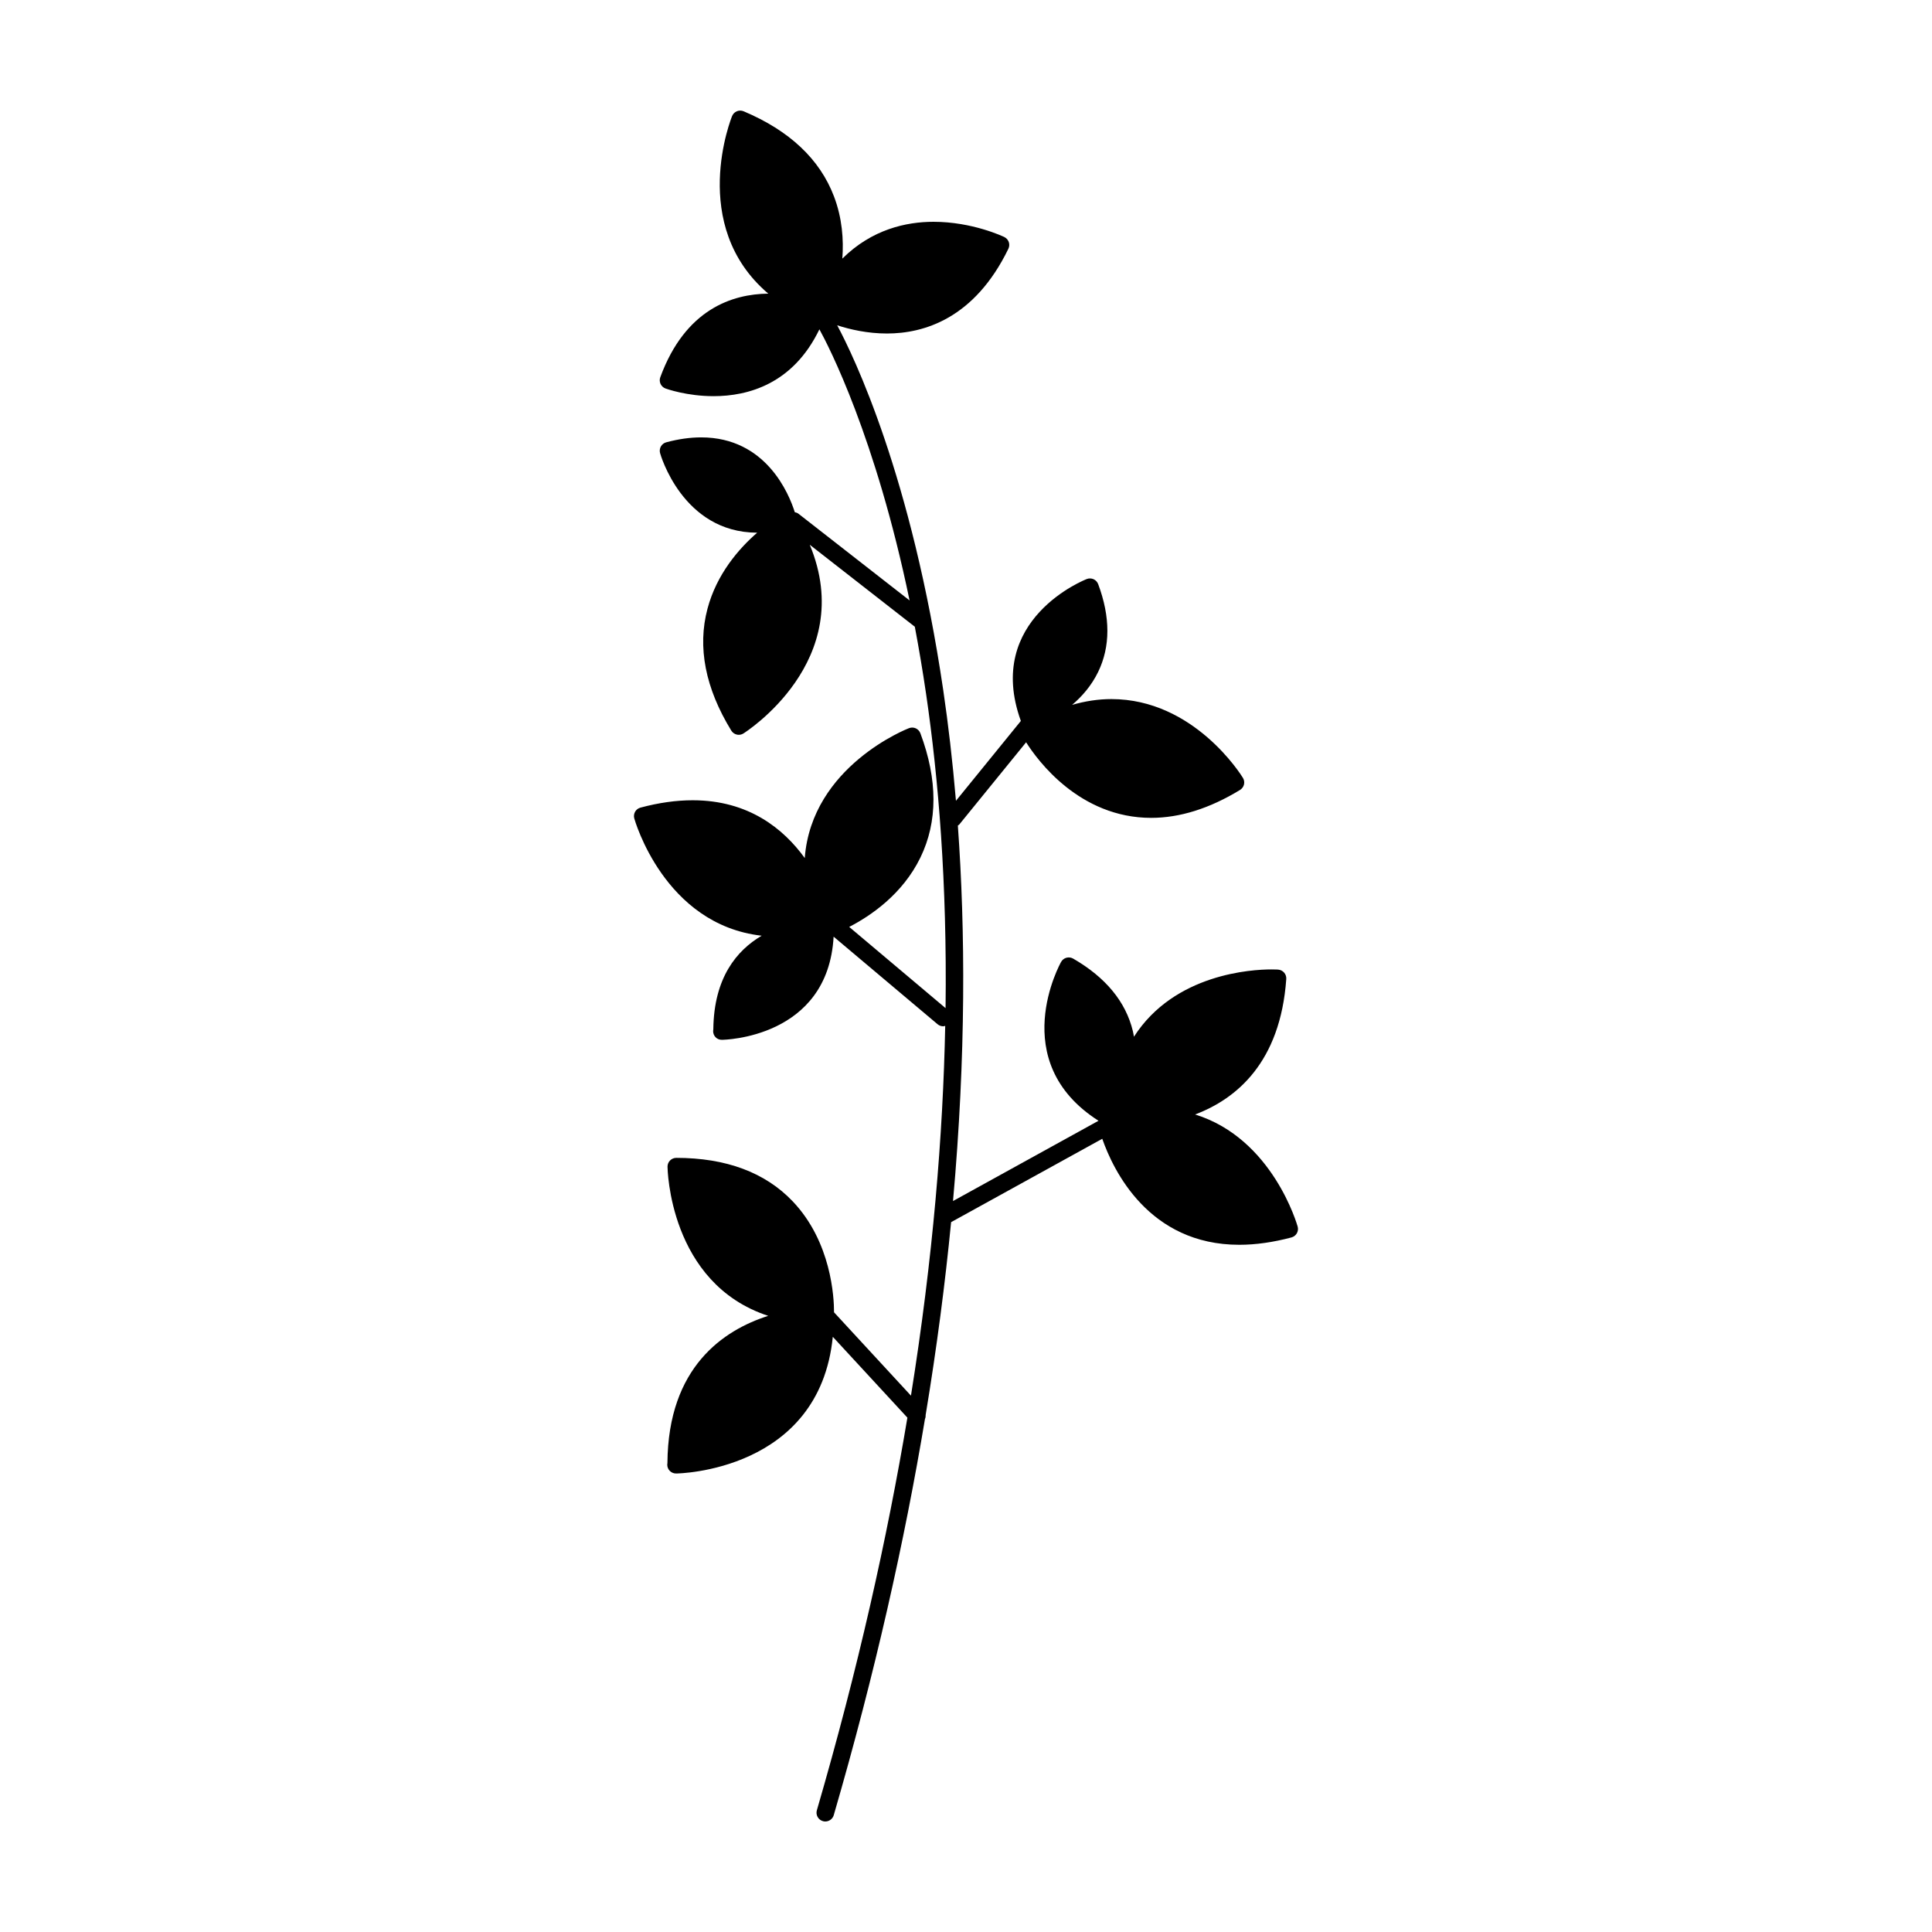
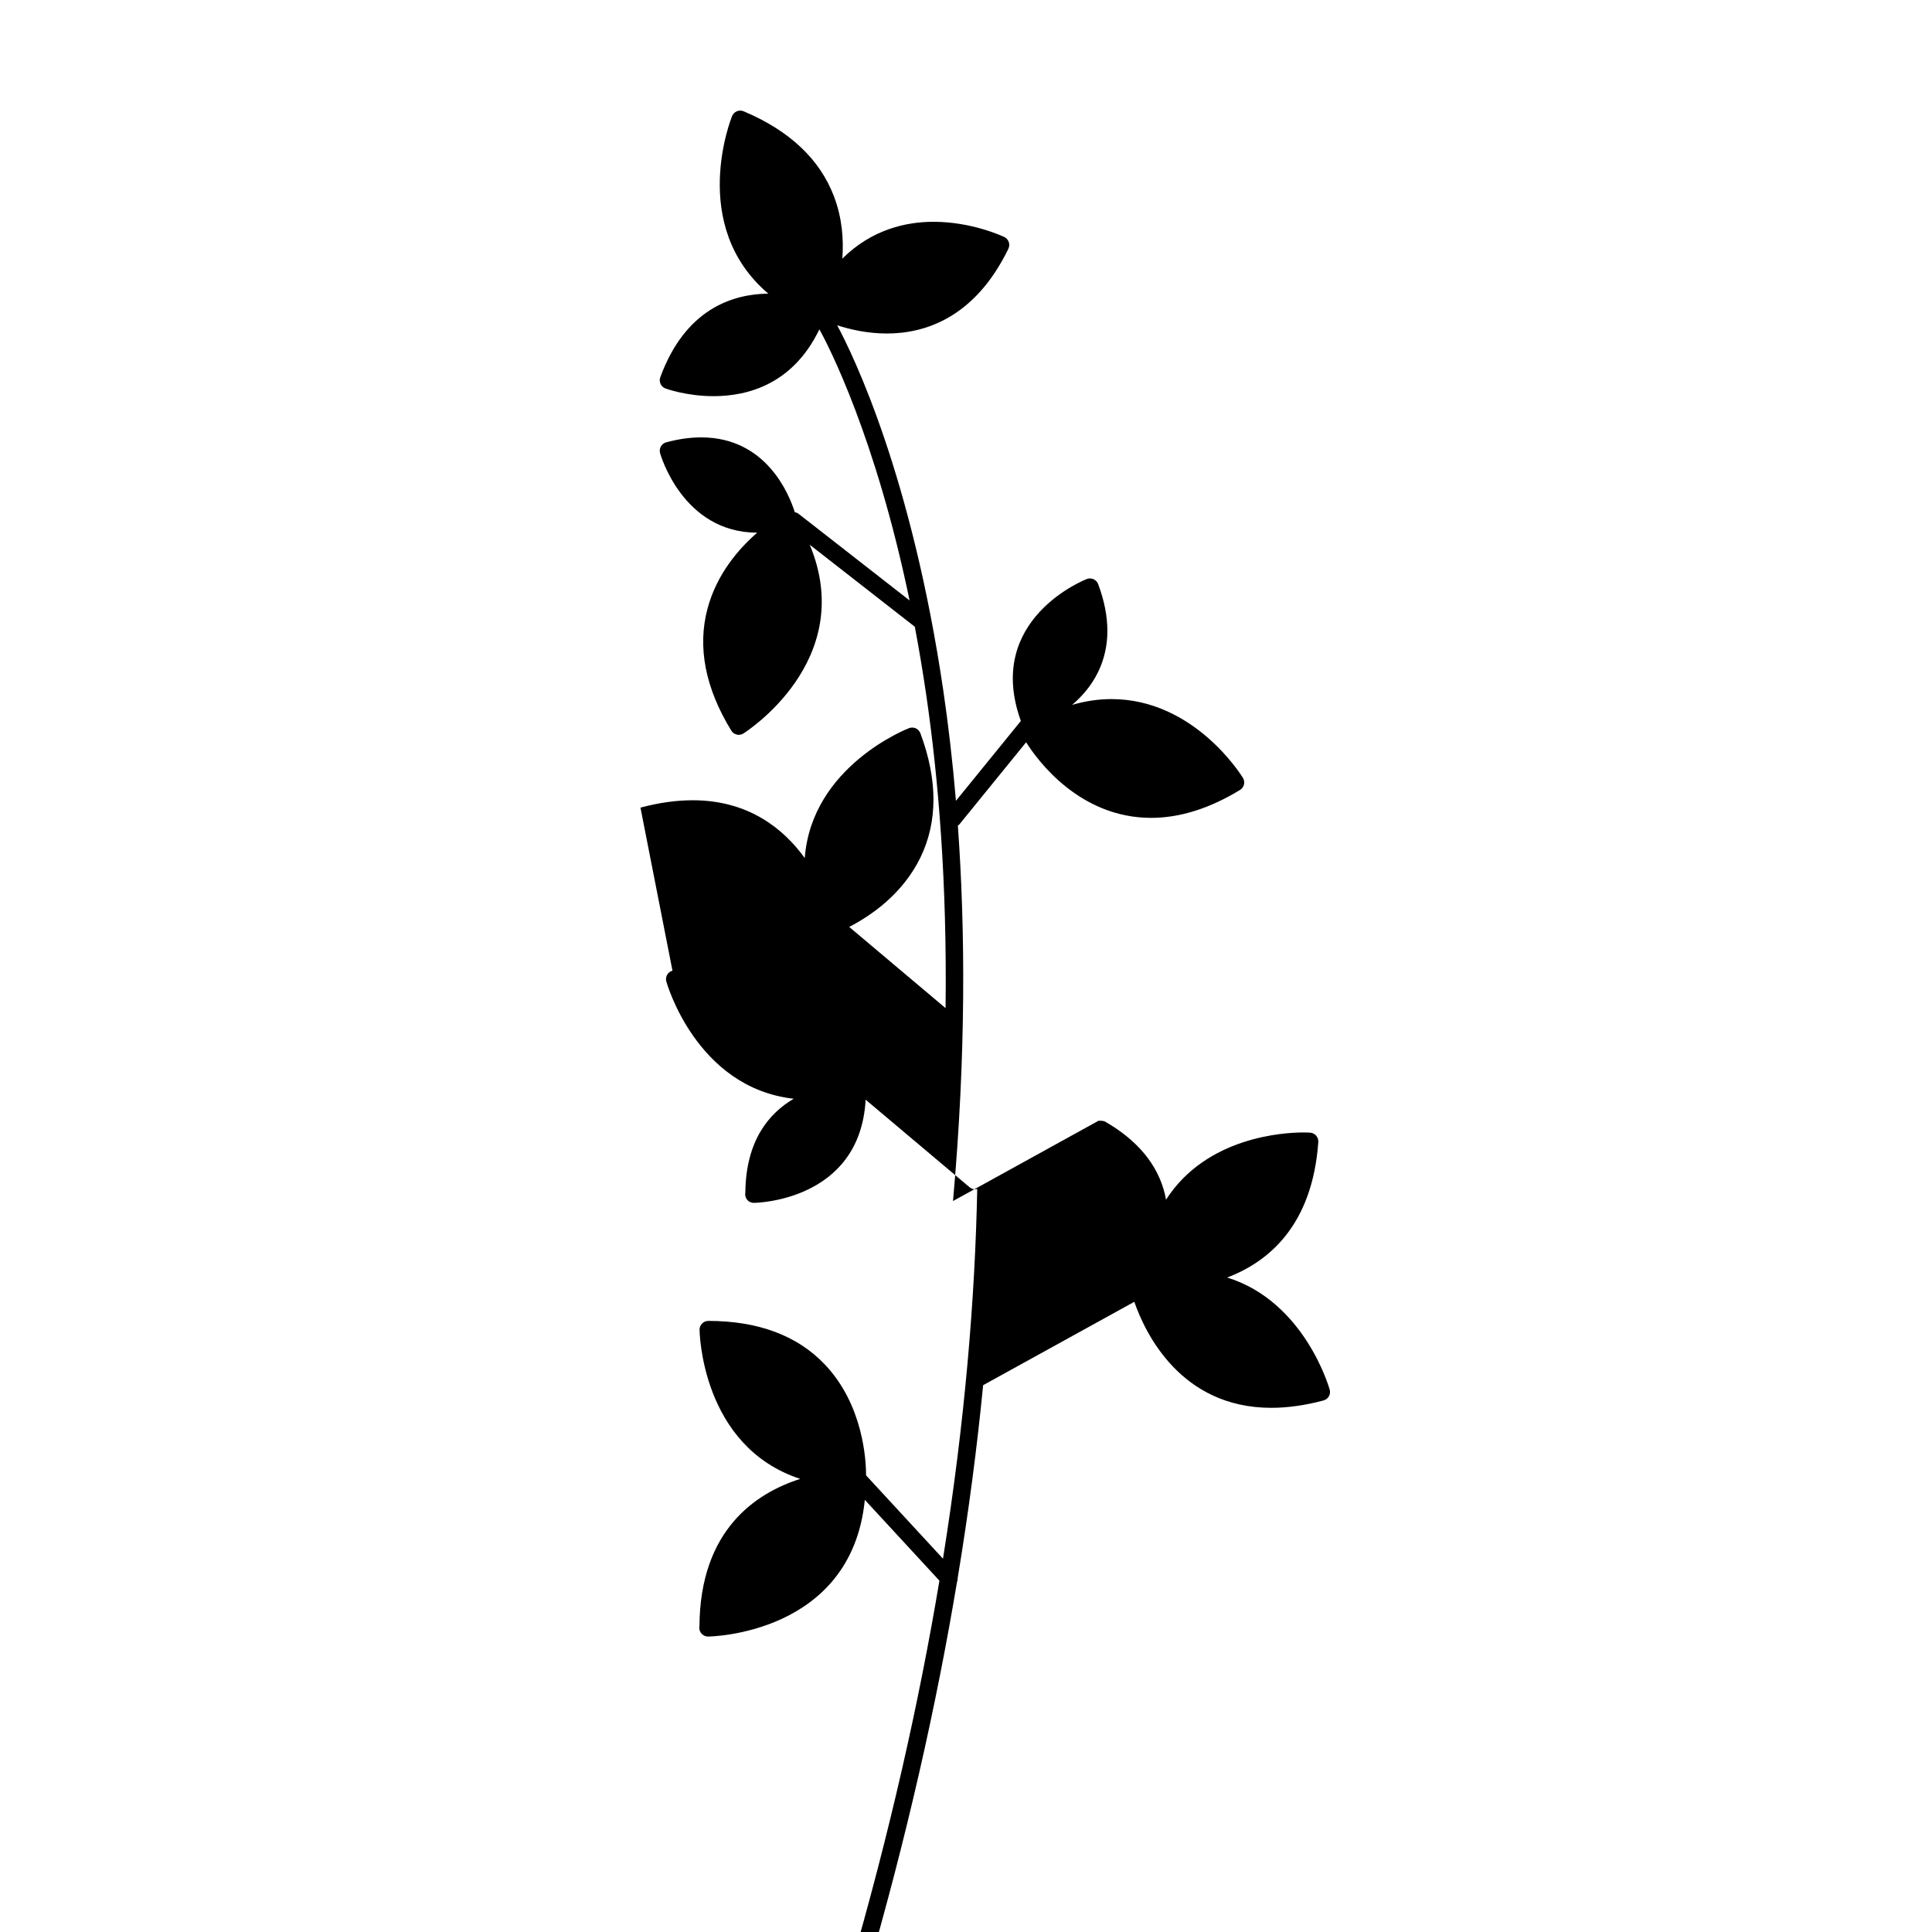
<svg xmlns="http://www.w3.org/2000/svg" fill="#000000" width="800px" height="800px" version="1.1" viewBox="144 144 512 512">
-   <path d="m313.73 358.03c4.84-1.301 9.496-1.953 13.836-1.953 14.844 0 24.105 7.578 29.703 15.316 1.84-24.426 27.336-34.32 27.652-34.434 0.574-0.211 1.219-0.195 1.777 0.059 0.559 0.258 0.996 0.727 1.215 1.305 4.613 12.352 4.621 23.422 0.016 32.91-4.734 9.754-13.199 15.48-18.883 18.41l25.539 21.52c0.422-33.195-1.898-60.984-5.152-83.199-0.918-6.258-1.926-12.207-2.996-17.871l-27.84-21.723c12.816 30.816-17.27 49.816-17.602 50.02-0.367 0.223-0.789 0.344-1.215 0.344-0.18 0-0.363-0.02-0.539-0.066-0.598-0.141-1.117-0.52-1.441-1.047-6.891-11.246-9.02-22.117-6.309-32.301 2.453-9.246 8.367-15.977 13.168-20.152-19.836-0.035-25.684-20.898-25.738-21.109-0.16-0.594-0.074-1.23 0.23-1.762 0.309-0.535 0.816-0.926 1.41-1.082 3.234-0.867 6.348-1.305 9.254-1.305 17.211 0 23.301 15.02 24.812 19.824 0.348 0.066 0.684 0.191 0.984 0.418l29.434 22.969c-8.996-43.359-21.438-67.383-23.895-71.848-6.977 14.488-18.898 17.715-28.043 17.715-7.106 0-12.516-1.953-12.742-2.035-0.578-0.211-1.047-0.645-1.309-1.203-0.258-0.559-0.289-1.199-0.074-1.777 6.637-18.082 19.145-22.059 28.621-22.156-21.332-18.129-9.719-46.754-9.578-47.086 0.238-0.562 0.695-1.02 1.266-1.25 0.57-0.238 1.215-0.227 1.777 0.012 12.156 5.117 20.211 12.711 23.949 22.566 2.18 5.742 2.586 11.465 2.211 16.473 7.828-7.769 16.957-9.754 24.156-9.754 10.293 0 18.426 3.879 18.773 4.039 0.551 0.273 0.977 0.746 1.18 1.328 0.203 0.586 0.16 1.219-0.105 1.777-9.008 18.566-22.465 22.461-32.172 22.461-5.148 0-9.766-1.062-13.195-2.176 4.367 8.156 19.738 39.91 28.113 96.75 1.305 8.867 2.457 18.641 3.359 29.262l17.199-21.16c-9.766-27.035 17.219-37.512 17.496-37.621 0.574-0.215 1.215-0.195 1.785 0.059 0.559 0.258 0.992 0.727 1.211 1.305 3.254 8.715 3.254 16.551-0.016 23.281-1.785 3.672-4.312 6.519-6.891 8.715 3.496-1.008 6.973-1.535 10.402-1.535 21.84 0 34.344 20.027 34.867 20.879 0.324 0.523 0.422 1.16 0.281 1.758-0.145 0.598-0.523 1.113-1.047 1.438-8.047 4.914-15.965 7.402-23.539 7.402-19.035 0-30.168-15.301-33.152-20.027l-17.695 21.766c-0.109 0.133-0.262 0.203-0.395 0.301 1.996 27.699 2.172 60.926-1.285 99.508l38.562-21.277c-24.676-15.738-10.051-41.863-9.898-42.125 0.312-0.535 0.816-0.926 1.41-1.082s1.23-0.074 1.762 0.23c8.621 4.973 13.945 11.438 15.824 19.199 0.121 0.504 0.203 1.004 0.293 1.508 10.734-16.738 31.328-17.836 36.422-17.836 1.137 0 1.785 0.047 1.785 0.047 1.281 0.098 2.246 1.203 2.16 2.484-1.566 22.188-13.273 31.797-24.156 35.91 20.633 6.387 27.105 29.461 27.18 29.73 0.16 0.594 0.082 1.23-0.23 1.77-0.309 0.527-0.812 0.922-1.41 1.082-4.84 1.293-9.496 1.953-13.828 1.953-24.035 0-33.453-19.852-36.32-28.094l-40.059 22.098c-1.57 16.121-3.773 33.145-6.742 51.078 0.016 0.363-0.023 0.727-0.18 1.059-5.367 32.168-13.176 67.191-24.188 105.05-0.297 0.984-1.227 1.641-2.234 1.641-0.215 0-0.434-0.031-0.648-0.098-1.234-0.359-1.941-1.648-1.582-2.875 10.914-37.492 18.656-72.188 23.992-104.05l-19.77-21.422c-3.562 35.73-41.102 36.223-41.5 36.223h-0.047c-1.281 0-2.324-1.039-2.324-2.324 0-0.156 0.016-0.316 0.047-0.473 0.18-25.422 14.879-35.211 26.707-38.98-26.273-8.613-26.684-39.176-26.684-39.539 0-0.621 0.242-1.211 0.68-1.648 0.434-0.434 1.027-0.68 1.641-0.68 13.191 0 23.562 3.871 30.832 11.496 10.27 10.77 10.984 25.504 10.977 29.434l20.383 22.086c5.844-36.531 8.5-69.223 9.078-97.992-0.176 0.039-0.344 0.109-0.523 0.109-0.523 0-1.059-0.176-1.492-0.543l-27.559-23.211c-1.5 26.973-29.277 27.336-29.562 27.336h-0.023c-1.336 0.039-2.344-1.023-2.344-2.312 0-0.168 0.016-0.324 0.051-0.48 0.141-13.668 6.223-20.93 12.812-24.793-25.859-2.938-33.684-30.805-33.766-31.102-0.16-0.594-0.074-1.23 0.23-1.77 0.309-0.523 0.816-0.918 1.41-1.074z" />
+   <path d="m313.73 358.03c4.84-1.301 9.496-1.953 13.836-1.953 14.844 0 24.105 7.578 29.703 15.316 1.84-24.426 27.336-34.32 27.652-34.434 0.574-0.211 1.219-0.195 1.777 0.059 0.559 0.258 0.996 0.727 1.215 1.305 4.613 12.352 4.621 23.422 0.016 32.91-4.734 9.754-13.199 15.48-18.883 18.41l25.539 21.52c0.422-33.195-1.898-60.984-5.152-83.199-0.918-6.258-1.926-12.207-2.996-17.871l-27.84-21.723c12.816 30.816-17.27 49.816-17.602 50.02-0.367 0.223-0.789 0.344-1.215 0.344-0.18 0-0.363-0.02-0.539-0.066-0.598-0.141-1.117-0.52-1.441-1.047-6.891-11.246-9.02-22.117-6.309-32.301 2.453-9.246 8.367-15.977 13.168-20.152-19.836-0.035-25.684-20.898-25.738-21.109-0.16-0.594-0.074-1.23 0.23-1.762 0.309-0.535 0.816-0.926 1.41-1.082 3.234-0.867 6.348-1.305 9.254-1.305 17.211 0 23.301 15.02 24.812 19.824 0.348 0.066 0.684 0.191 0.984 0.418l29.434 22.969c-8.996-43.359-21.438-67.383-23.895-71.848-6.977 14.488-18.898 17.715-28.043 17.715-7.106 0-12.516-1.953-12.742-2.035-0.578-0.211-1.047-0.645-1.309-1.203-0.258-0.559-0.289-1.199-0.074-1.777 6.637-18.082 19.145-22.059 28.621-22.156-21.332-18.129-9.719-46.754-9.578-47.086 0.238-0.562 0.695-1.02 1.266-1.25 0.57-0.238 1.215-0.227 1.777 0.012 12.156 5.117 20.211 12.711 23.949 22.566 2.18 5.742 2.586 11.465 2.211 16.473 7.828-7.769 16.957-9.754 24.156-9.754 10.293 0 18.426 3.879 18.773 4.039 0.551 0.273 0.977 0.746 1.18 1.328 0.203 0.586 0.16 1.219-0.105 1.777-9.008 18.566-22.465 22.461-32.172 22.461-5.148 0-9.766-1.062-13.195-2.176 4.367 8.156 19.738 39.91 28.113 96.75 1.305 8.867 2.457 18.641 3.359 29.262l17.199-21.16c-9.766-27.035 17.219-37.512 17.496-37.621 0.574-0.215 1.215-0.195 1.785 0.059 0.559 0.258 0.992 0.727 1.211 1.305 3.254 8.715 3.254 16.551-0.016 23.281-1.785 3.672-4.312 6.519-6.891 8.715 3.496-1.008 6.973-1.535 10.402-1.535 21.84 0 34.344 20.027 34.867 20.879 0.324 0.523 0.422 1.16 0.281 1.758-0.145 0.598-0.523 1.113-1.047 1.438-8.047 4.914-15.965 7.402-23.539 7.402-19.035 0-30.168-15.301-33.152-20.027l-17.695 21.766c-0.109 0.133-0.262 0.203-0.395 0.301 1.996 27.699 2.172 60.926-1.285 99.508l38.562-21.277s1.23-0.074 1.762 0.23c8.621 4.973 13.945 11.438 15.824 19.199 0.121 0.504 0.203 1.004 0.293 1.508 10.734-16.738 31.328-17.836 36.422-17.836 1.137 0 1.785 0.047 1.785 0.047 1.281 0.098 2.246 1.203 2.16 2.484-1.566 22.188-13.273 31.797-24.156 35.91 20.633 6.387 27.105 29.461 27.18 29.73 0.16 0.594 0.082 1.23-0.23 1.77-0.309 0.527-0.812 0.922-1.41 1.082-4.84 1.293-9.496 1.953-13.828 1.953-24.035 0-33.453-19.852-36.32-28.094l-40.059 22.098c-1.57 16.121-3.773 33.145-6.742 51.078 0.016 0.363-0.023 0.727-0.18 1.059-5.367 32.168-13.176 67.191-24.188 105.05-0.297 0.984-1.227 1.641-2.234 1.641-0.215 0-0.434-0.031-0.648-0.098-1.234-0.359-1.941-1.648-1.582-2.875 10.914-37.492 18.656-72.188 23.992-104.05l-19.77-21.422c-3.562 35.73-41.102 36.223-41.5 36.223h-0.047c-1.281 0-2.324-1.039-2.324-2.324 0-0.156 0.016-0.316 0.047-0.473 0.18-25.422 14.879-35.211 26.707-38.98-26.273-8.613-26.684-39.176-26.684-39.539 0-0.621 0.242-1.211 0.68-1.648 0.434-0.434 1.027-0.68 1.641-0.68 13.191 0 23.562 3.871 30.832 11.496 10.27 10.77 10.984 25.504 10.977 29.434l20.383 22.086c5.844-36.531 8.5-69.223 9.078-97.992-0.176 0.039-0.344 0.109-0.523 0.109-0.523 0-1.059-0.176-1.492-0.543l-27.559-23.211c-1.5 26.973-29.277 27.336-29.562 27.336h-0.023c-1.336 0.039-2.344-1.023-2.344-2.312 0-0.168 0.016-0.324 0.051-0.48 0.141-13.668 6.223-20.93 12.812-24.793-25.859-2.938-33.684-30.805-33.766-31.102-0.16-0.594-0.074-1.23 0.23-1.77 0.309-0.523 0.816-0.918 1.41-1.074z" />
</svg>